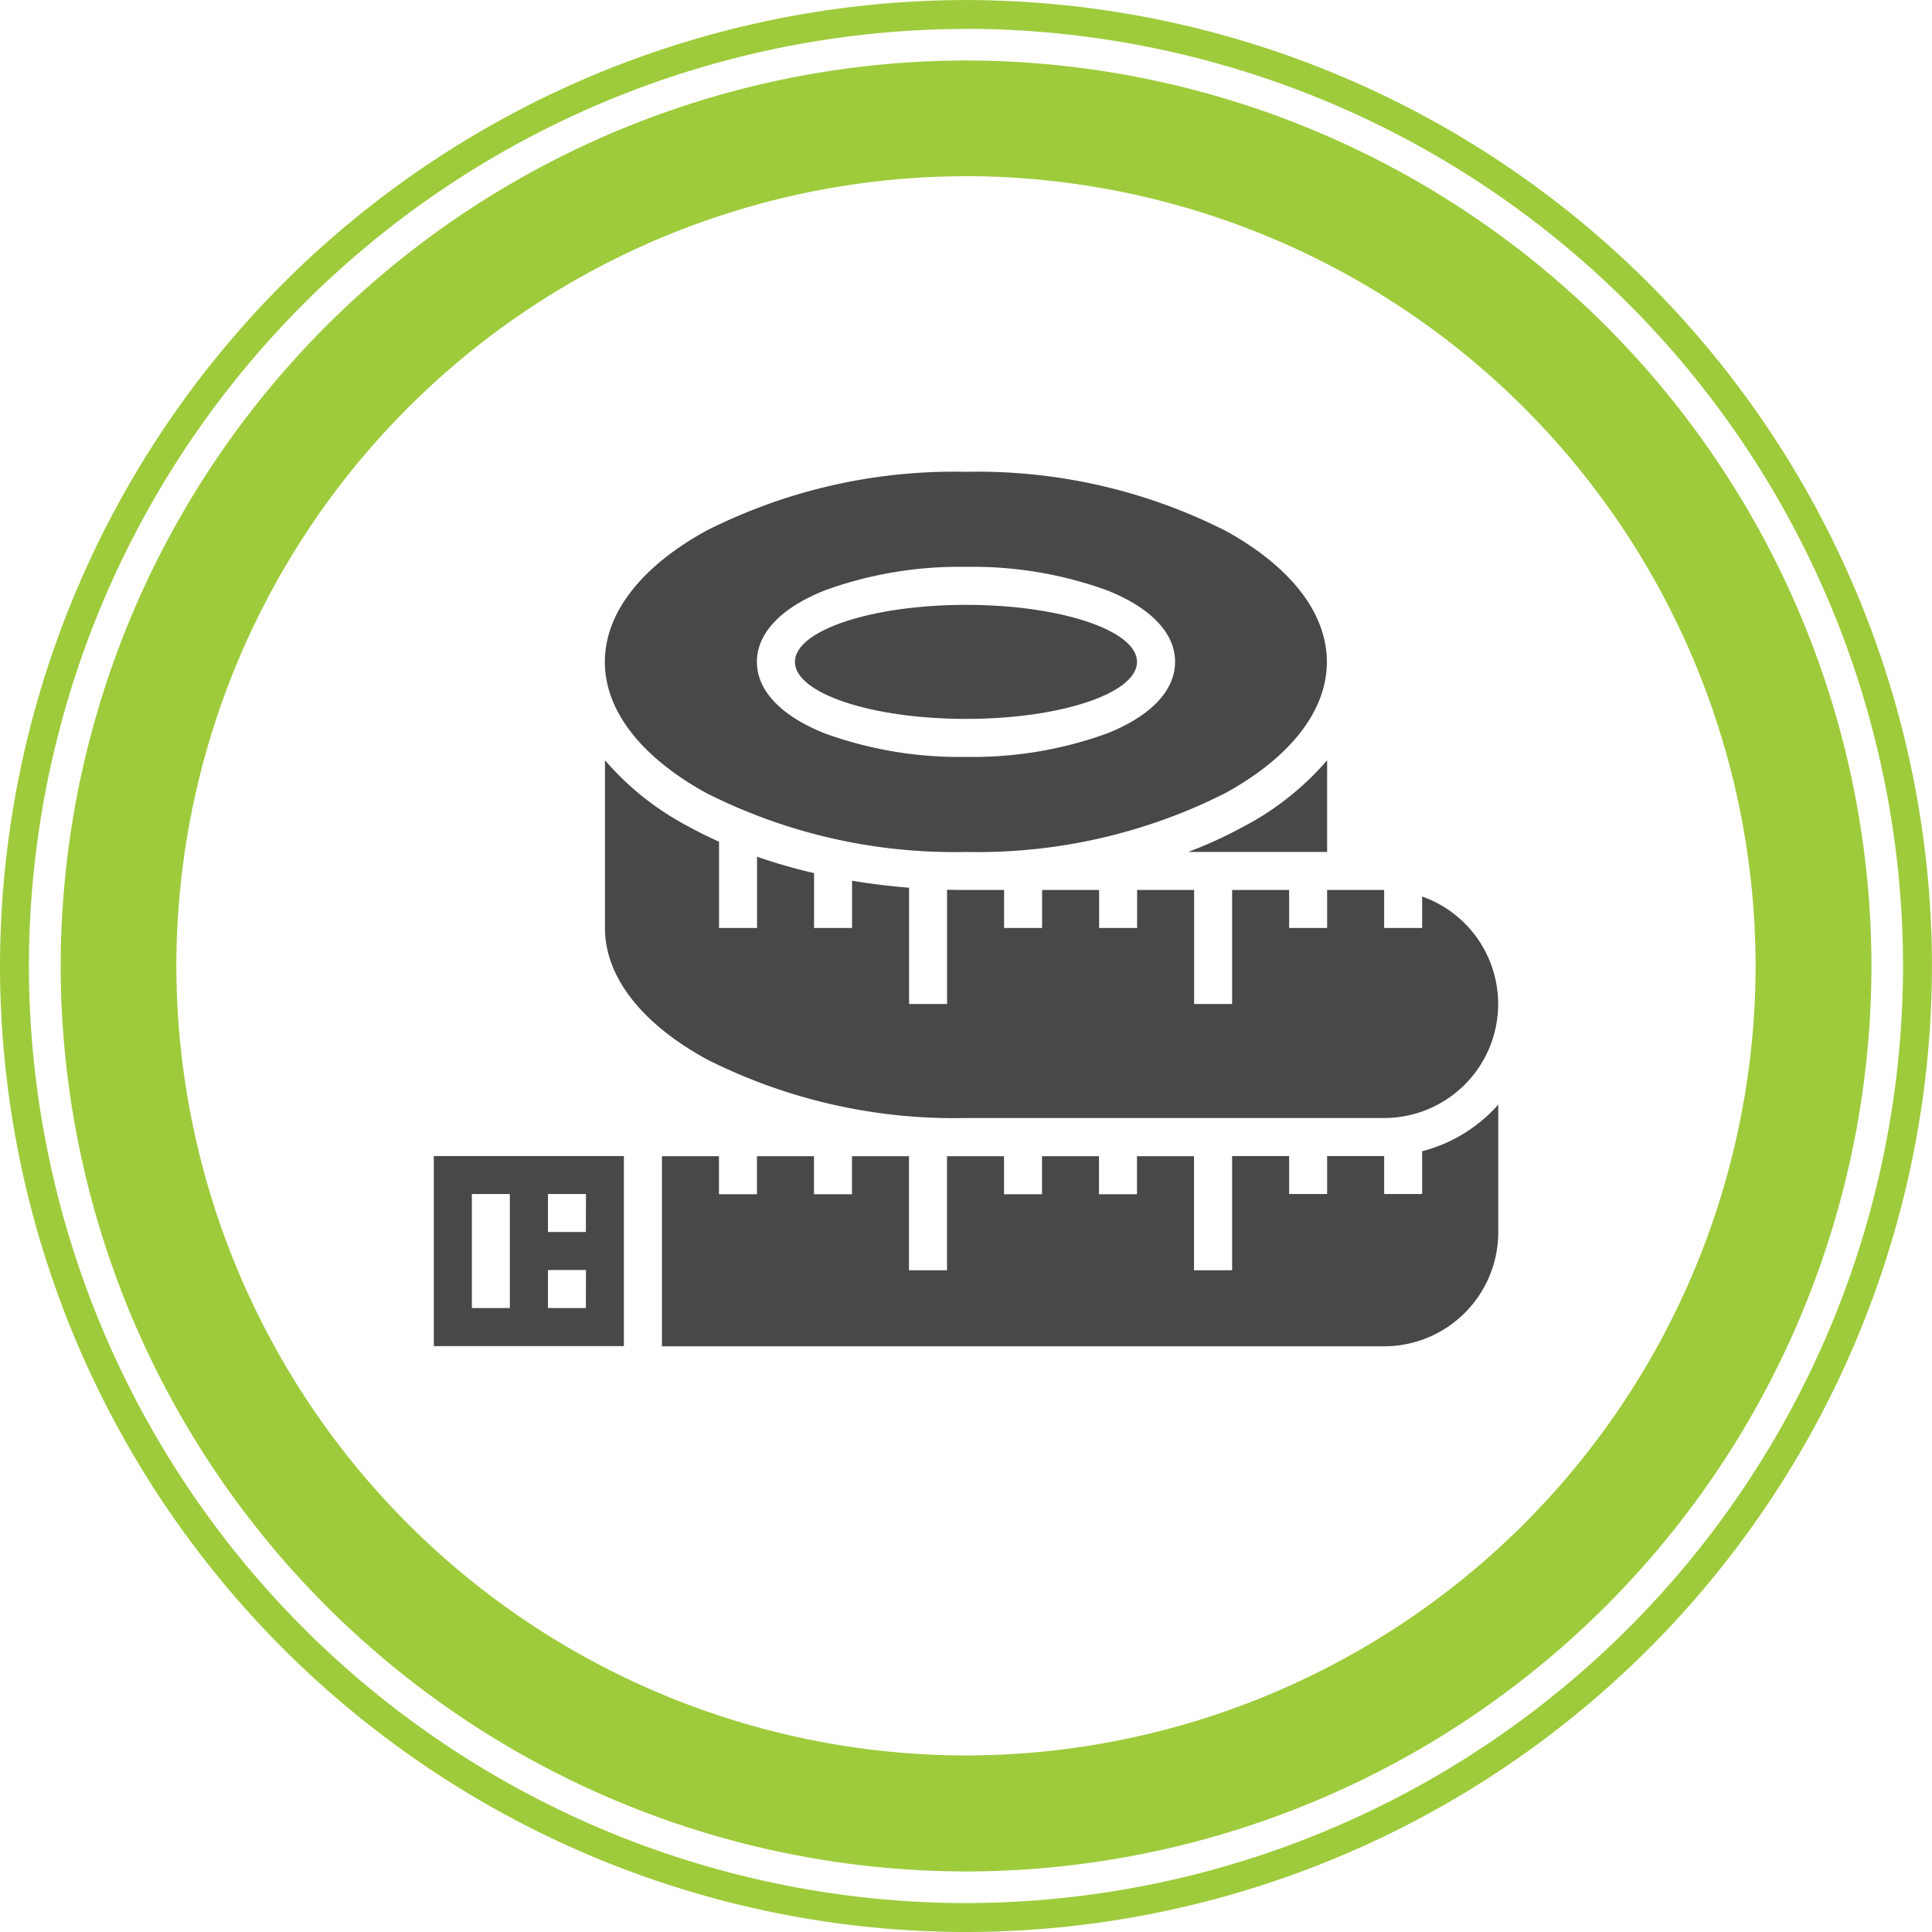
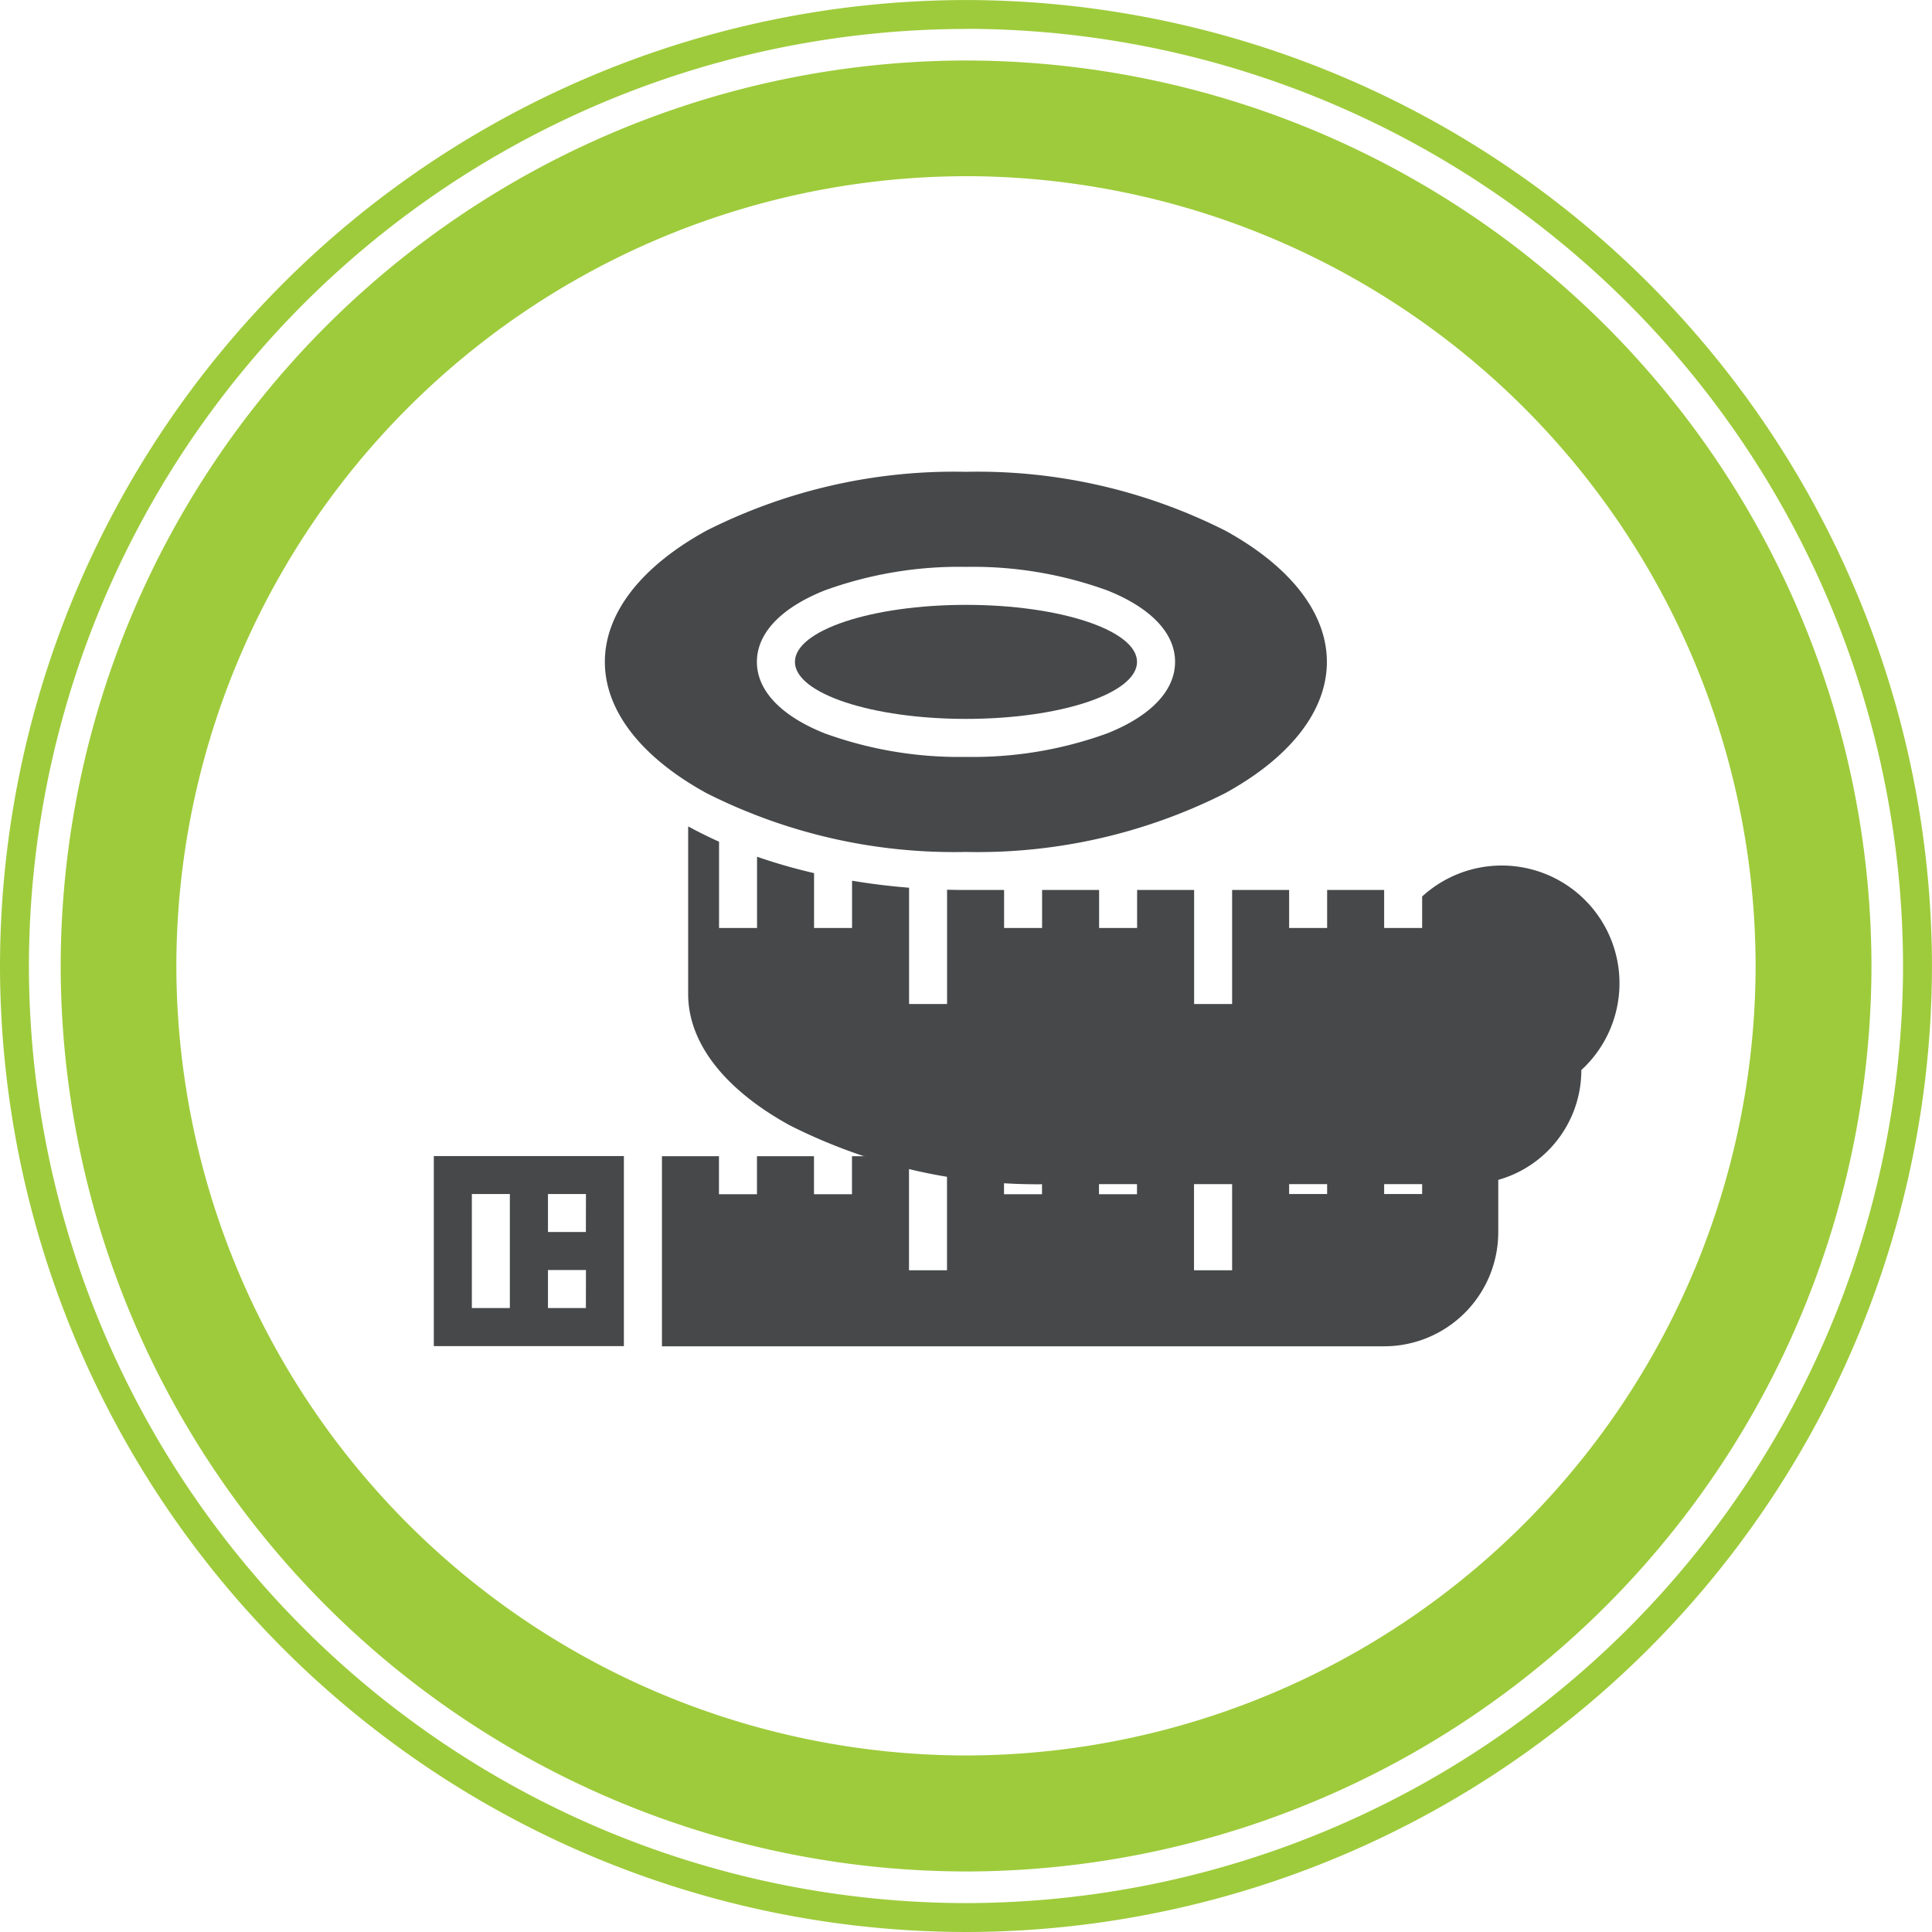
<svg xmlns="http://www.w3.org/2000/svg" id="Groupe_71" data-name="Groupe 71" width="52.115" height="52.115" viewBox="0 0 52.115 52.115">
  <g id="Groupe_62" data-name="Groupe 62" transform="translate(1.632 1.632)">
    <path id="Tracé_46" data-name="Tracé 46" d="M-356.18,104.93A24.453,24.453,0,0,1-380.6,80.505,24.453,24.453,0,0,1-356.18,56.08a24.453,24.453,0,0,1,24.425,24.425A24.453,24.453,0,0,1-356.18,104.93Zm0-45.729a21.328,21.328,0,0,0-21.3,21.3,21.328,21.328,0,0,0,21.3,21.3,21.328,21.328,0,0,0,21.3-21.3A21.328,21.328,0,0,0-356.18,59.2Z" transform="translate(380.605 -56.08)" fill="#9ecb3b" />
  </g>
  <g id="Groupe_63" data-name="Groupe 63">
    <path id="Tracé_47" data-name="Tracé 47" d="M-365.006,97.737a26.087,26.087,0,0,1-26.057-26.057,26.087,26.087,0,0,1,26.057-26.057,26.087,26.087,0,0,1,26.057,26.057A26.087,26.087,0,0,1-365.006,97.737Zm0-51.334a25.306,25.306,0,0,0-25.277,25.277,25.306,25.306,0,0,0,25.277,25.277,25.306,25.306,0,0,0,25.277-25.277A25.306,25.306,0,0,0-365.006,46.4Z" transform="translate(391.063 -45.622)" fill="#9ecb3b" />
  </g>
  <g id="Groupe_70" data-name="Groupe 70" transform="translate(11.702 12.727)">
    <g id="Groupe_64" data-name="Groupe 64" transform="translate(20.349 7.78)">
-       <path id="Tracé_48" data-name="Tracé 48" d="M-185.682,179.508h3.748v-2.474a7.665,7.665,0,0,1-2.244,1.784A11.865,11.865,0,0,1-185.682,179.508Z" transform="translate(185.682 -177.034)" fill="#464849" />
-     </g>
+       </g>
    <g id="Groupe_65" data-name="Groupe 65" transform="translate(9.741 3.589)">
      <ellipse id="Ellipse_4" data-name="Ellipse 4" cx="4.614" cy="1.538" rx="4.614" ry="1.538" fill="#464849" />
    </g>
    <g id="Groupe_66" data-name="Groupe 66" transform="translate(4.614)">
      <path id="Tracé_49" data-name="Tracé 49" d="M-283.772,128.765c-1.766.971-2.738,2.228-2.738,3.539s.972,2.568,2.738,3.539a14.814,14.814,0,0,0,7,1.588,14.815,14.815,0,0,0,7-1.588c1.765-.971,2.738-2.228,2.738-3.539s-.972-2.568-2.738-3.539a14.817,14.817,0,0,0-7-1.588A14.816,14.816,0,0,0-283.772,128.765Zm12.643,3.539c0,.772-.648,1.456-1.824,1.926a10.609,10.609,0,0,1-3.816.637,10.61,10.61,0,0,1-3.816-.637c-1.176-.47-1.824-1.154-1.824-1.926s.648-1.456,1.824-1.926a10.613,10.613,0,0,1,3.816-.637,10.612,10.612,0,0,1,3.816.637C-271.777,130.848-271.129,131.532-271.129,132.3Z" transform="translate(286.51 -127.177)" fill="#464849" />
    </g>
    <g id="Groupe_67" data-name="Groupe 67" transform="translate(6.152 17.064)">
      <path id="Tracé_50" data-name="Tracé 50" d="M-256.146,237.789v1.155h-1.025v-1.025h-1.538v1.025h-1.025v-1.025h-1.538V241H-262.3v-3.076h-1.538v1.025h-1.025v-1.025H-266.4v1.025h-1.025v-1.025h-1.538V241h-1.025v-3.076h-1.538v1.025h-1.025v-1.025h-1.538v1.025h-1.025v-1.025h-1.538v5.127h19.483a3.08,3.08,0,0,0,3.076-3.076v-3.444A4.106,4.106,0,0,1-256.146,237.789Z" transform="translate(276.654 -236.526)" fill="#464849" />
    </g>
    <g id="Groupe_68" data-name="Groupe 68" transform="translate(0 18.457)">
      <path id="Tracé_51" data-name="Tracé 51" d="M-310.952,245.453h-5.127v5.127h5.127Zm-3.076,4.1h-1.025v-3.076h1.025Zm2.051,0H-313v-1.025h1.025Zm0-2.051H-313v-1.025h1.025Z" transform="translate(316.079 -245.453)" fill="#464849" />
    </g>
    <g id="Groupe_69" data-name="Groupe 69" transform="translate(4.614 7.781)">
-       <path id="Tracé_52" data-name="Tracé 52" d="M-264.464,180.71v.849h-1.025v-1.025h-1.538v1.025h-1.025v-1.025h-1.538v3.076h-1.025v-3.076h-1.538v1.025h-1.025v-1.025h-1.538v1.025h-1.025v-1.025h-1.025q-.257,0-.513-.007v3.083h-1.025v-3.137c-.523-.042-1.037-.105-1.538-.189v1.275h-1.025v-1.48a14.939,14.939,0,0,1-1.538-.442v1.922h-1.025v-2.328q-.432-.193-.833-.413a7.671,7.671,0,0,1-2.244-1.784v4.524c0,1.311.972,2.568,2.738,3.539a14.816,14.816,0,0,0,7,1.588h11.28a3.076,3.076,0,0,0,3.075-3.078A3.076,3.076,0,0,0-264.464,180.71Z" transform="translate(286.51 -177.035)" fill="#464849" />
+       <path id="Tracé_52" data-name="Tracé 52" d="M-264.464,180.71v.849h-1.025v-1.025h-1.538v1.025h-1.025v-1.025h-1.538v3.076h-1.025v-3.076h-1.538v1.025h-1.025v-1.025h-1.538v1.025h-1.025v-1.025h-1.025q-.257,0-.513-.007v3.083h-1.025v-3.137c-.523-.042-1.037-.105-1.538-.189v1.275h-1.025v-1.48a14.939,14.939,0,0,1-1.538-.442v1.922h-1.025v-2.328q-.432-.193-.833-.413v4.524c0,1.311.972,2.568,2.738,3.539a14.816,14.816,0,0,0,7,1.588h11.28a3.076,3.076,0,0,0,3.075-3.078A3.076,3.076,0,0,0-264.464,180.71Z" transform="translate(286.51 -177.035)" fill="#464849" />
    </g>
  </g>
</svg>